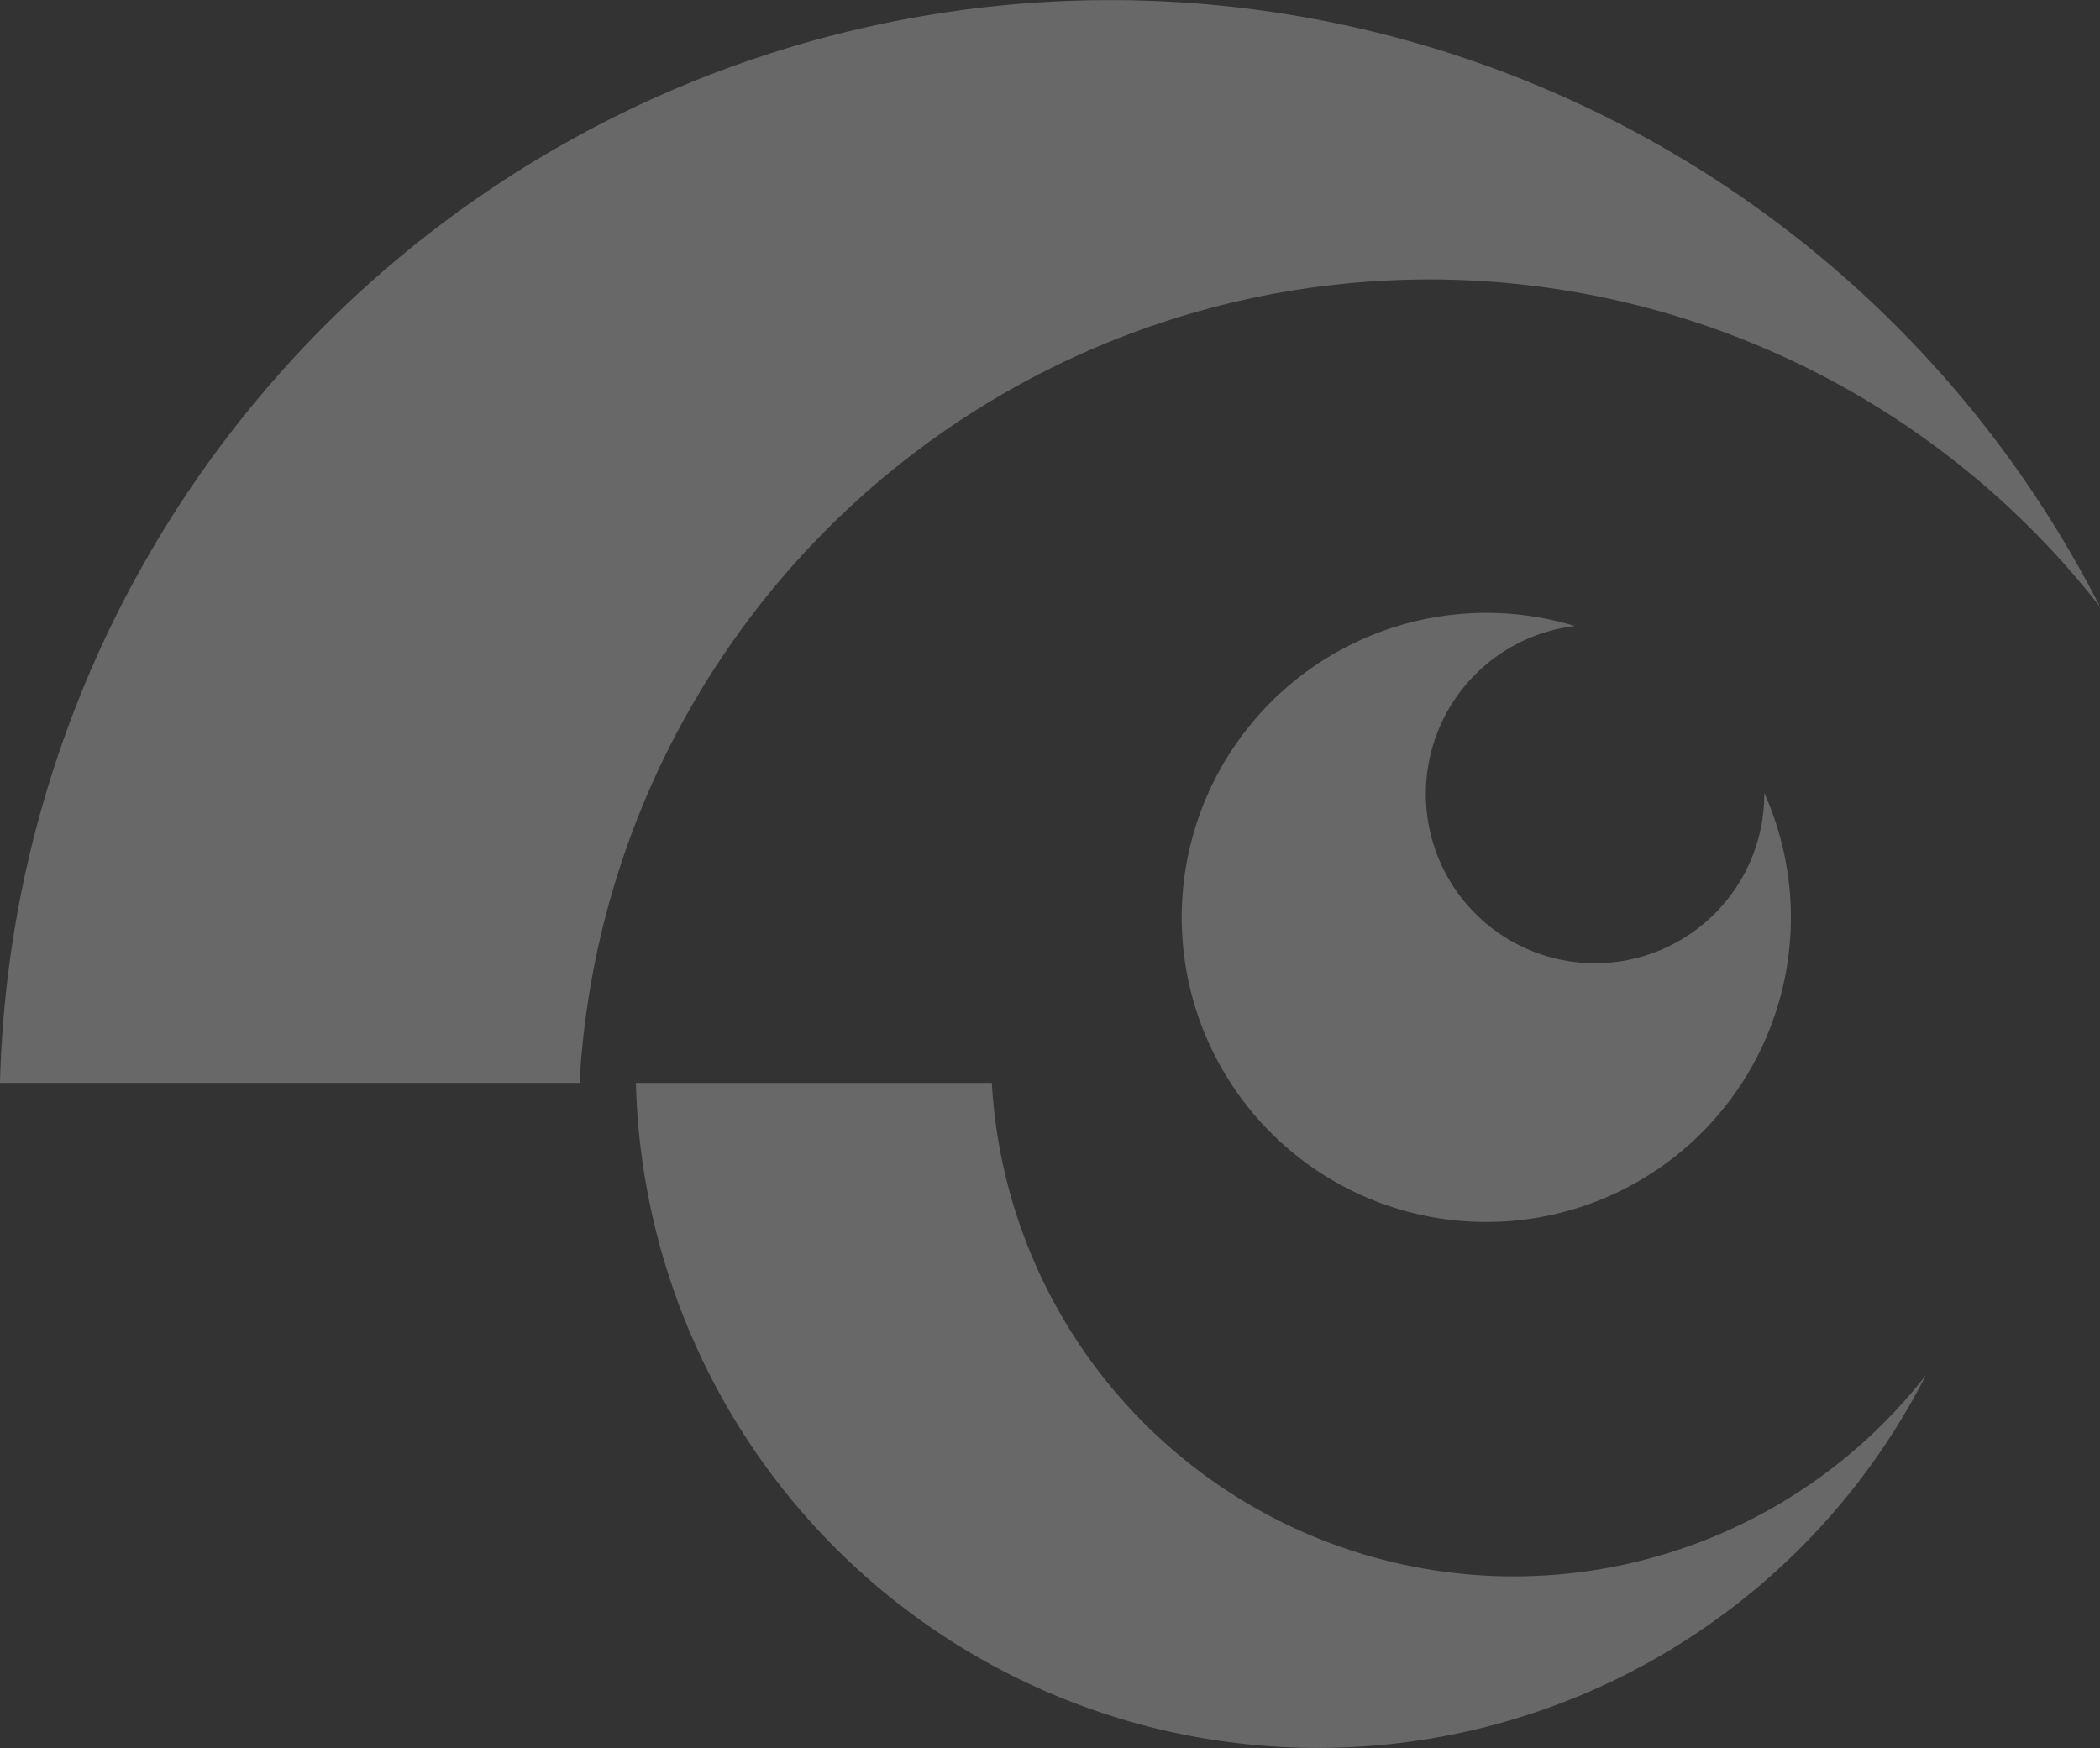
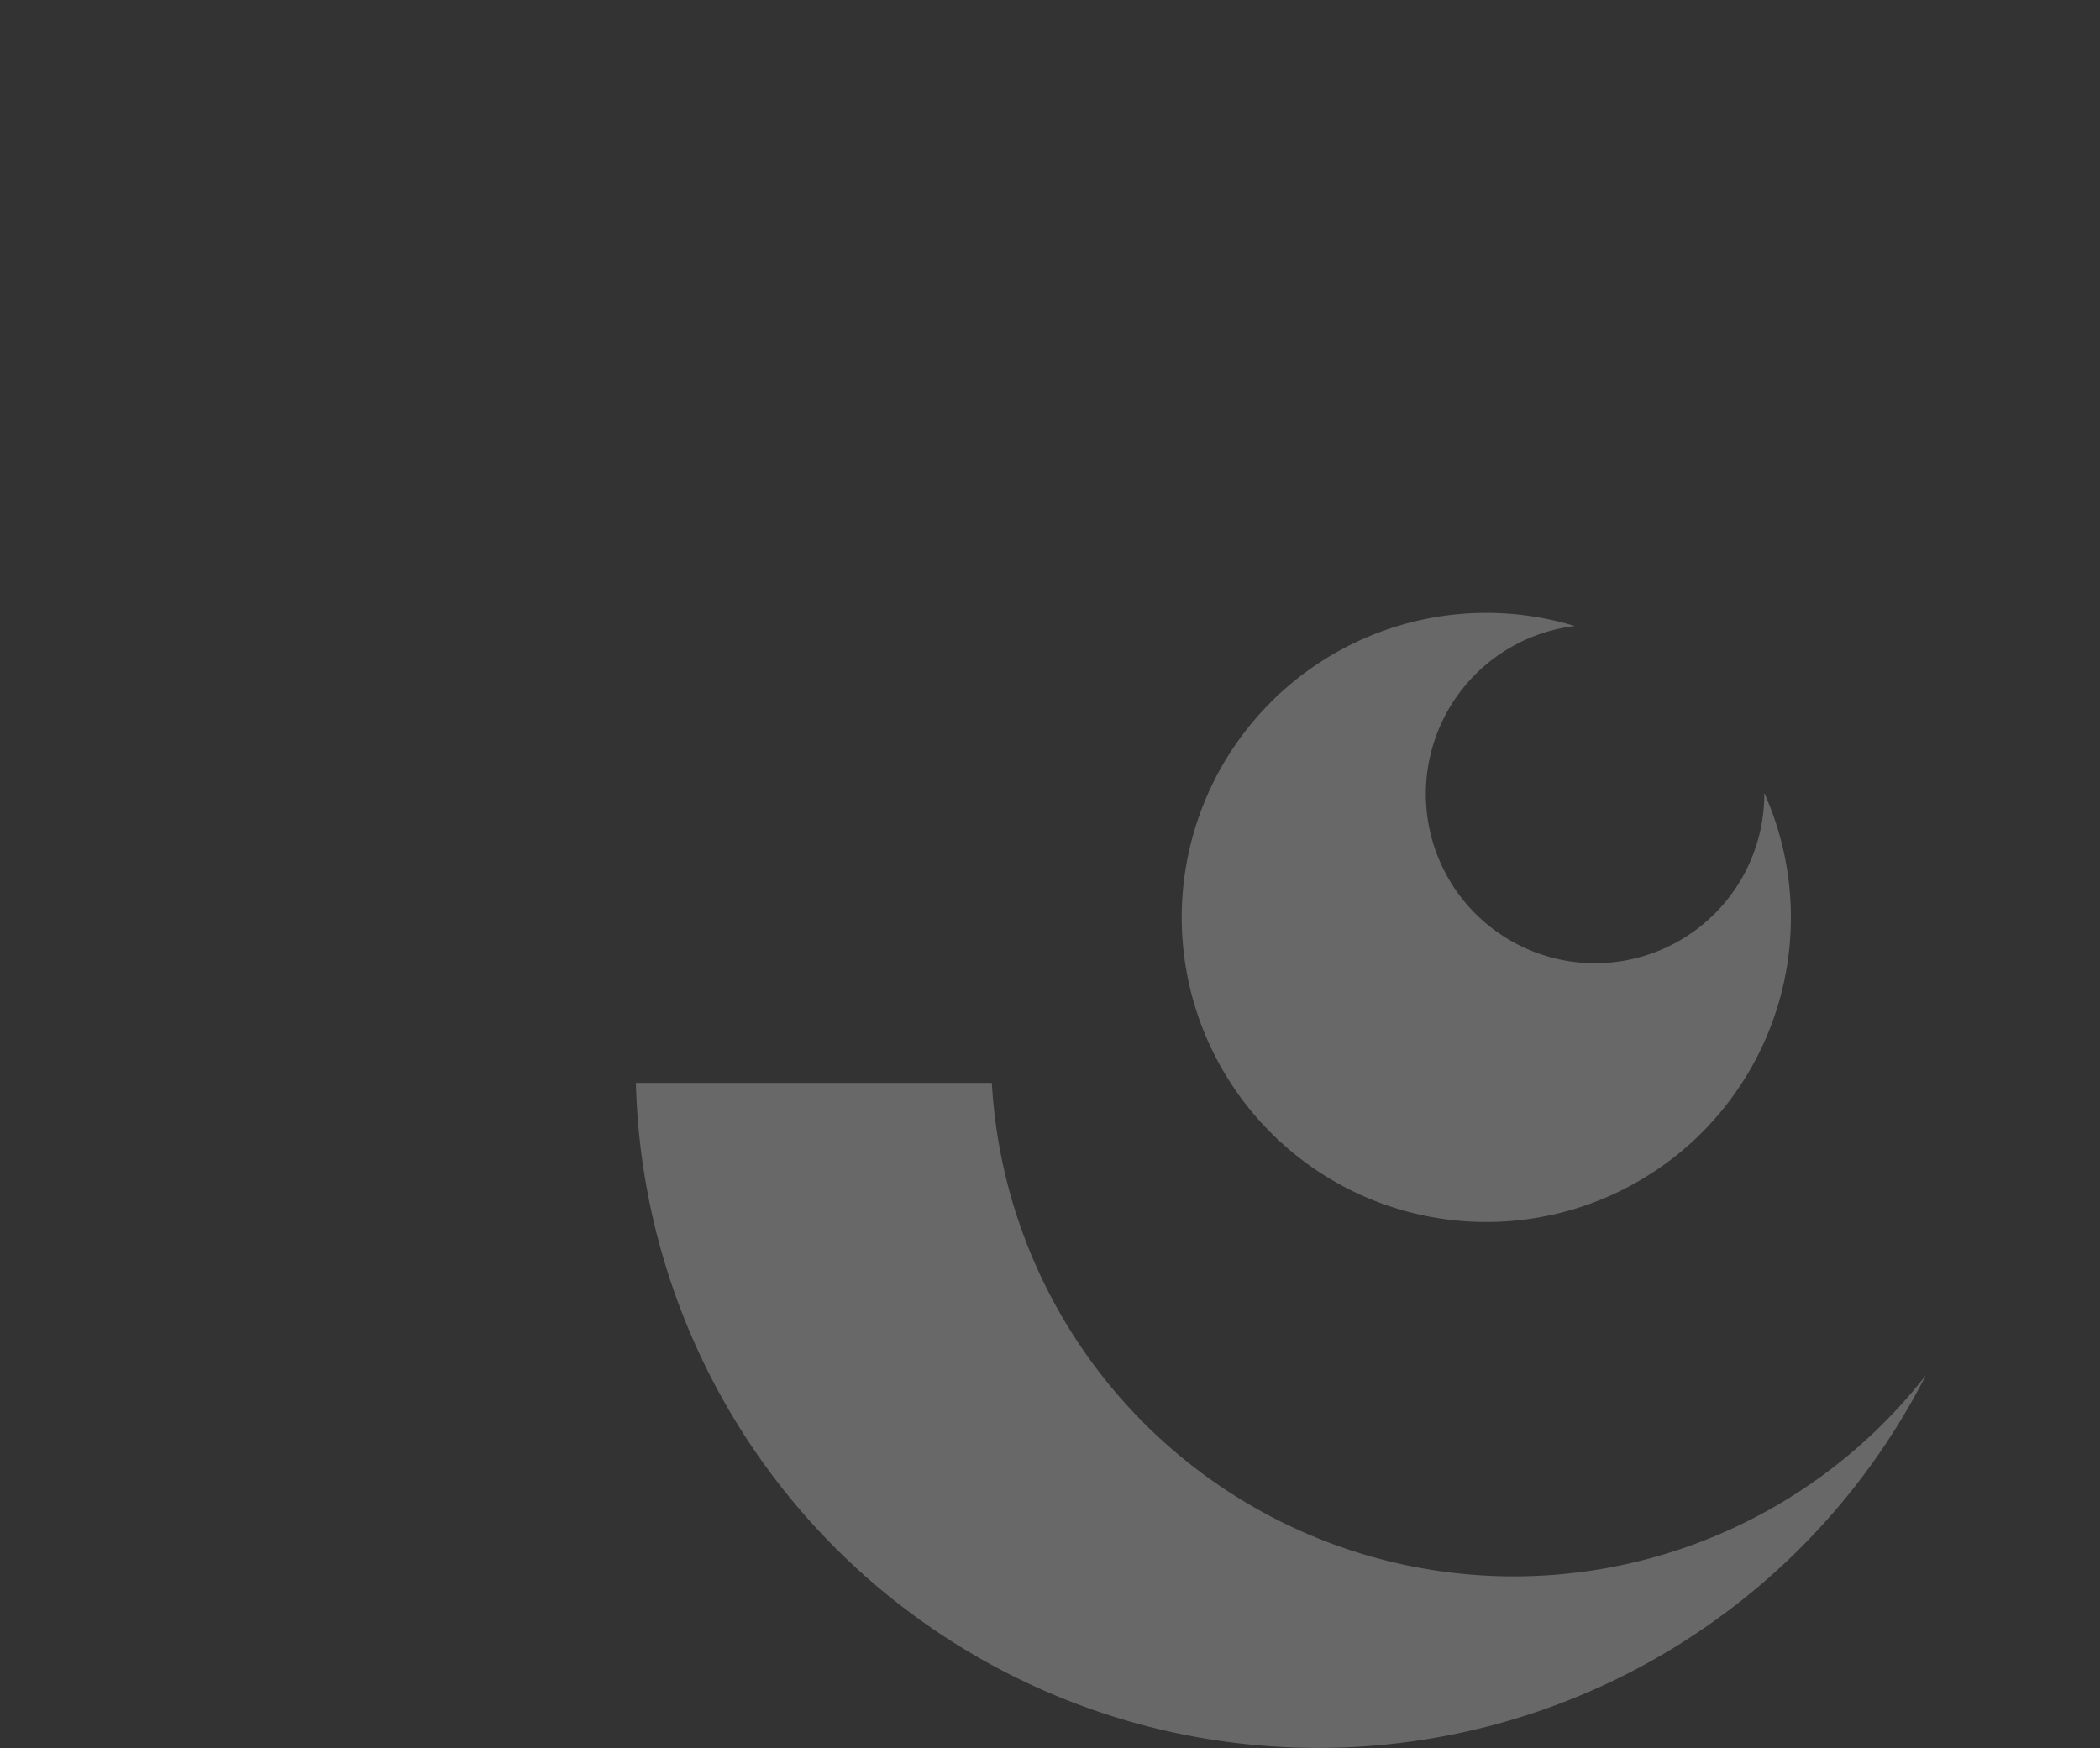
<svg xmlns="http://www.w3.org/2000/svg" viewBox="0 0 562.663 468.365">
  <rect x="0" y="0" width="562.663" height="468.365" fill="#333333" stroke="none" />
  <defs>
    <style>
      .cls-1 {
        opacity: 0.26;
      }

      .cls-2 {
        fill: #fff;
      }
    </style>
  </defs>
  <g id="znak" class="cls-1" transform="translate(-229 106.3)">
-     <path id="Path_1" data-name="Path 1" class="cls-2" d="M155.271,290.144A228.016,228.016,0,0,1,562.663,162.566,297.577,297.577,0,0,0,0,290.144Z" transform="translate(229 -106.289)" />
    <path id="Path_2" data-name="Path 2" class="cls-2" d="M139.622,75.342a140.057,140.057,0,0,0,250.227,78.363,182.784,182.784,0,0,1-345.6-78.363Z" transform="translate(355.13 108.513)" />
    <path id="Path_3" data-name="Path 3" class="cls-2" d="M238.321,90.878v.289a45.341,45.341,0,1,1-50.77-45.006,81.609,81.609,0,1,0,50.762,44.717Z" transform="translate(463.393 15.268)" />
  </g>
</svg>